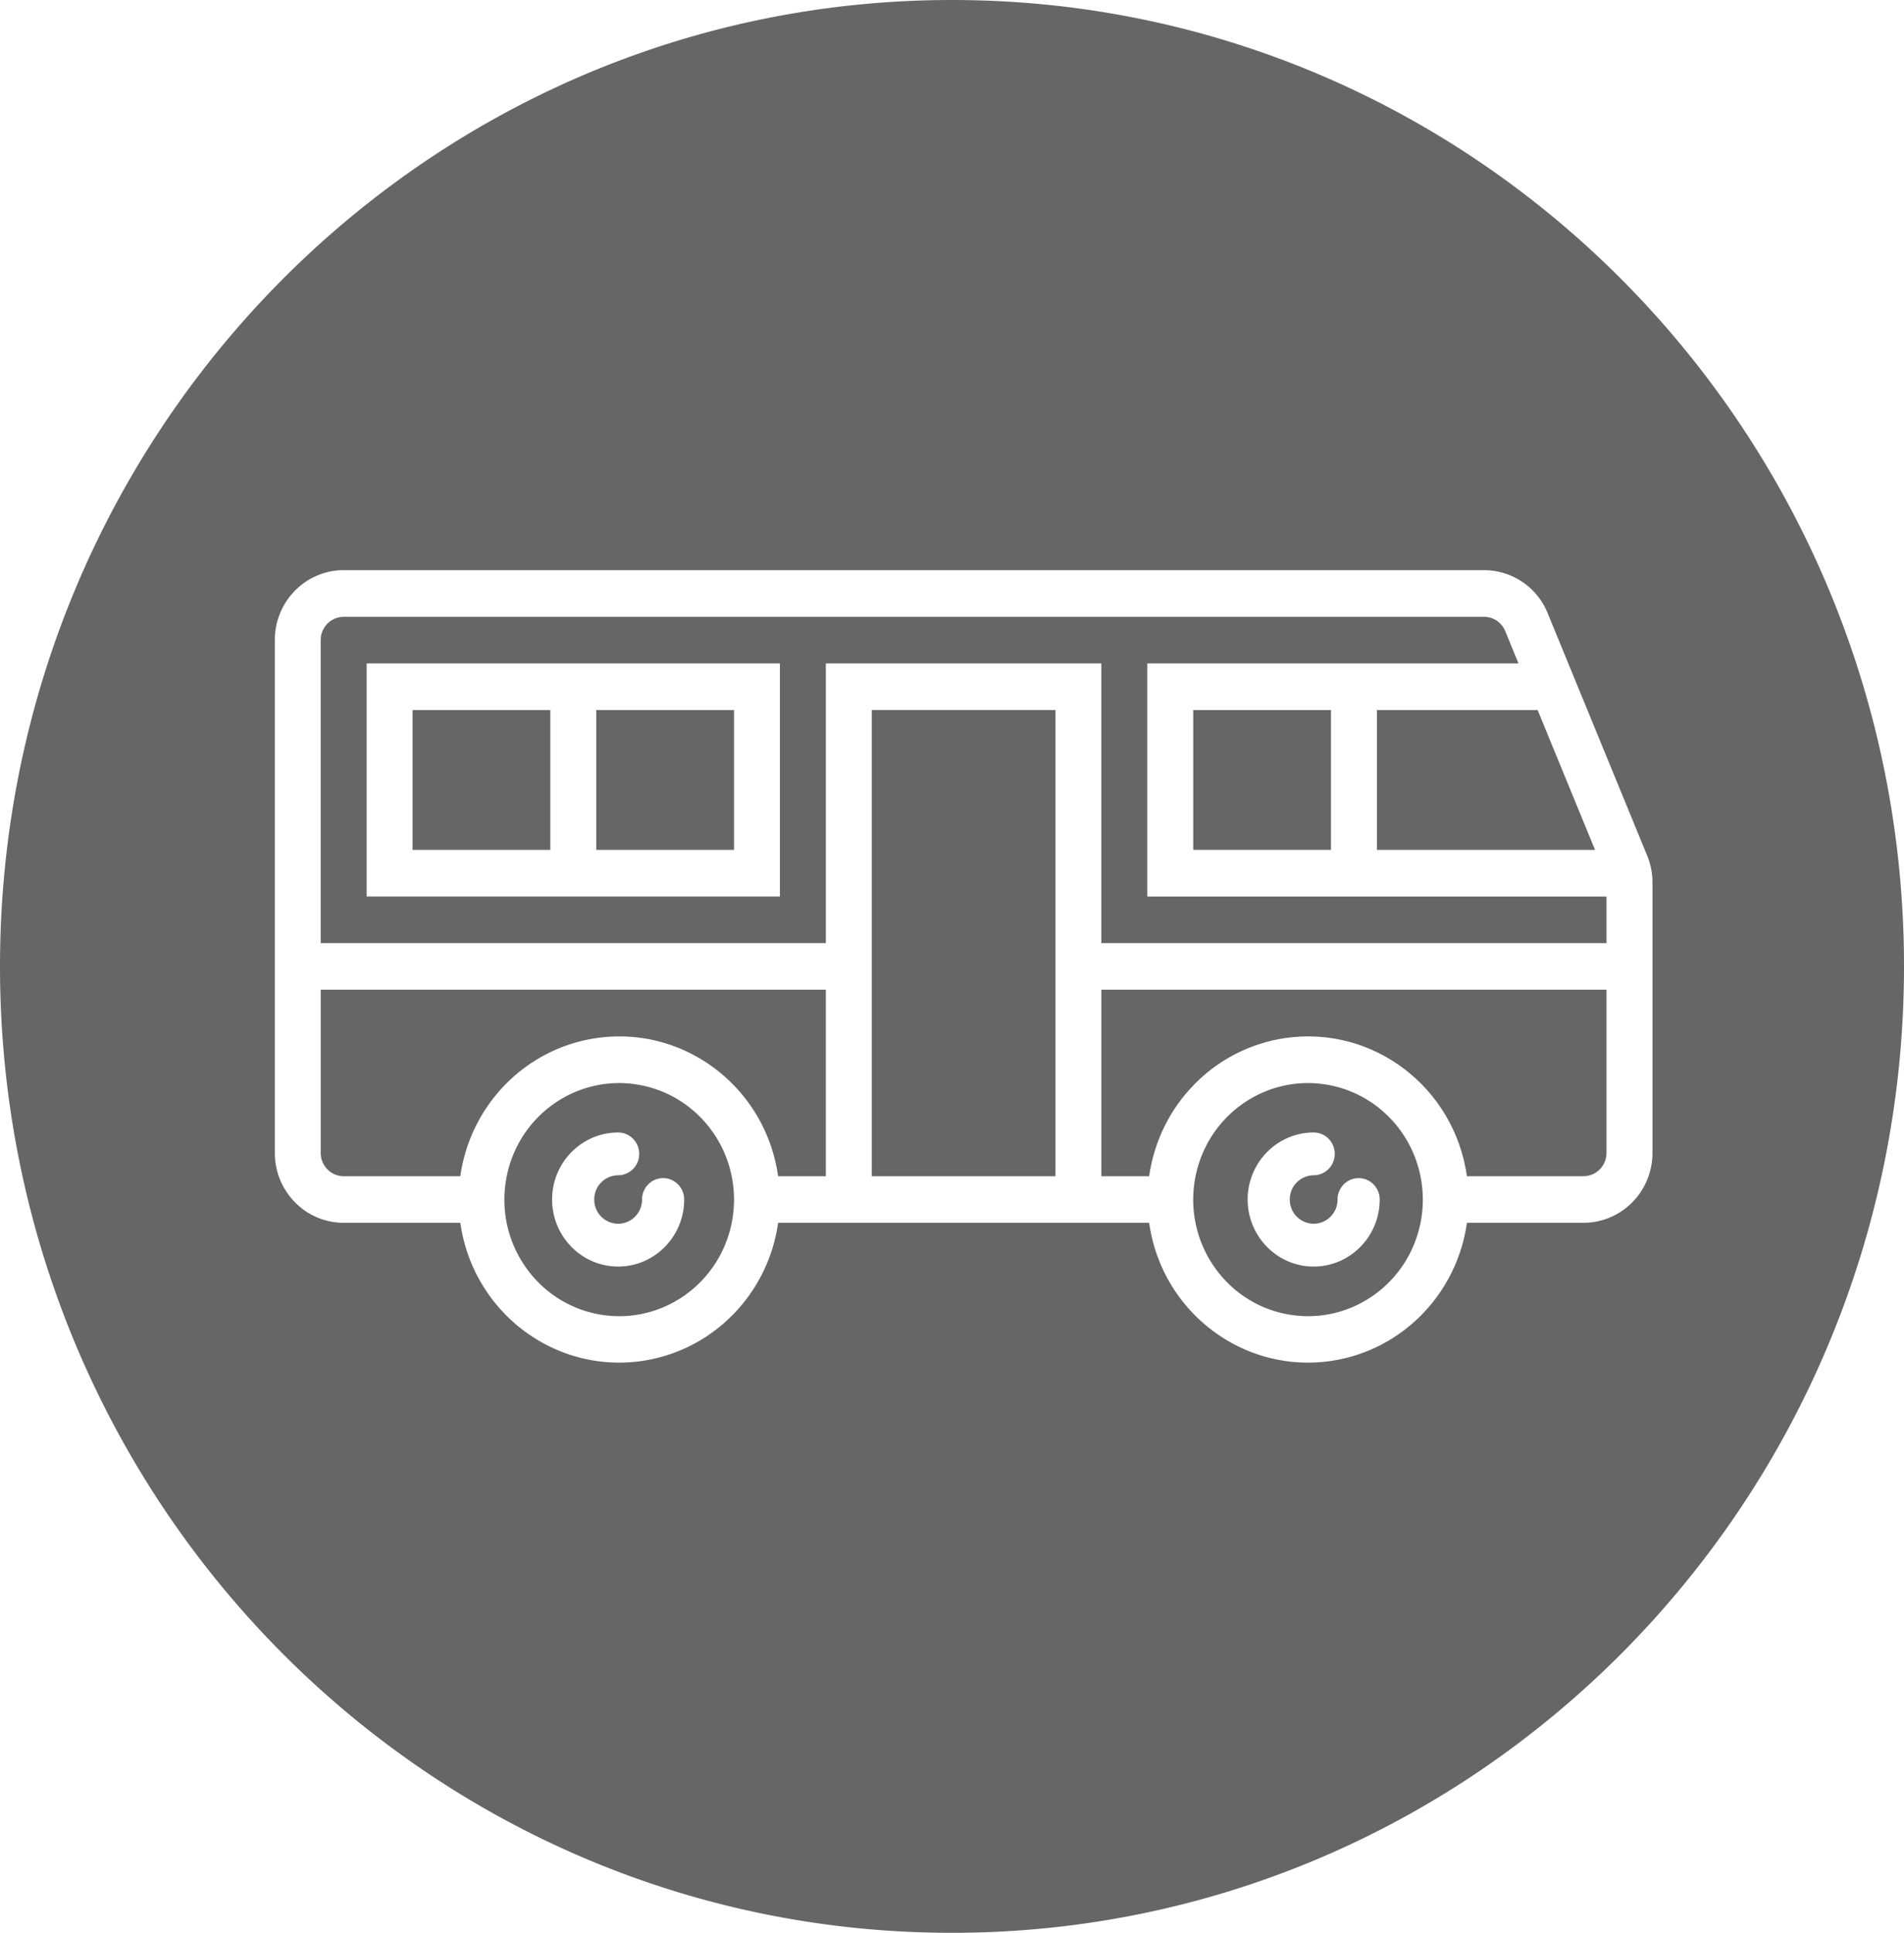
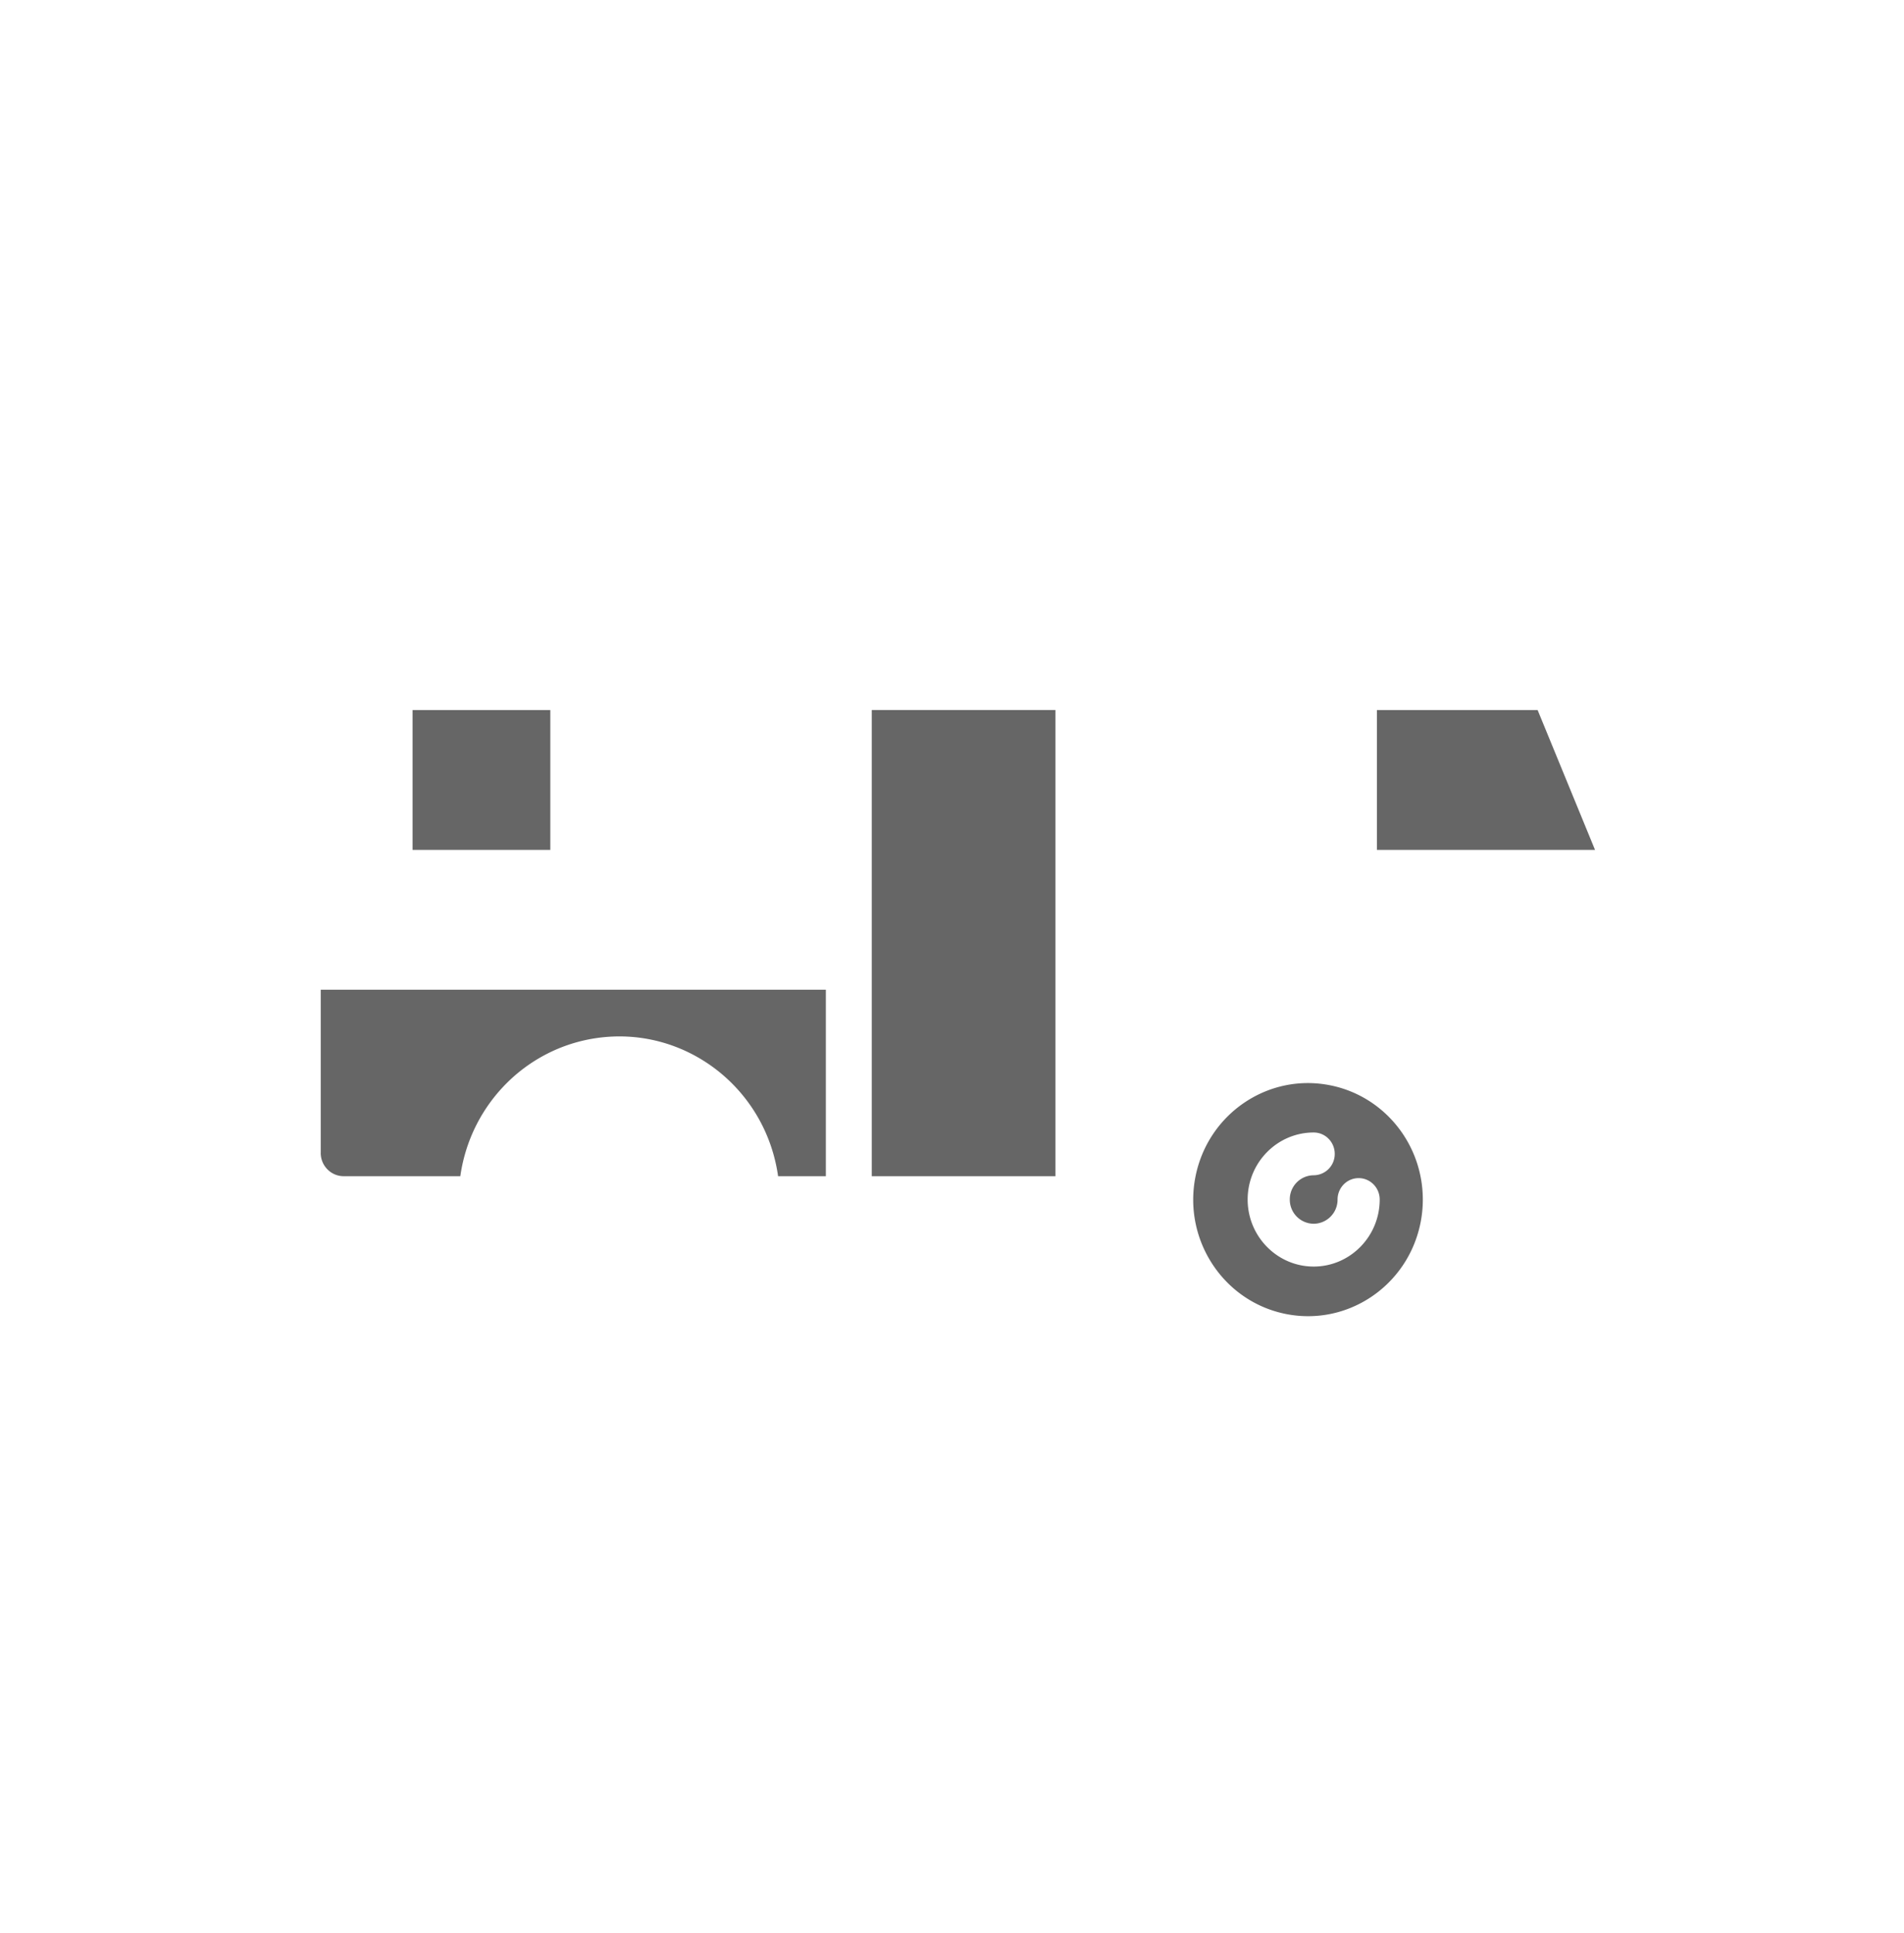
<svg xmlns="http://www.w3.org/2000/svg" viewBox="0 0 68 69" xml:space="preserve" style="background-color:#ffffff00" width="68" height="69">
  <g fill="#666">
-     <path d="M39.335 41.99h1.706c.361-2.556 2.34-4.564 4.859-4.932 3.134-.456 6.04 1.751 6.49 4.931h4.165c.453 0 .82-.372.82-.831v-5.825h-18.04v6.656z" />
    <path d="M47.53 38.749c-2.218-.458-4.383.997-4.833 3.249-.45 2.251.983 4.448 3.202 4.905 2.219.457 4.383-.998 4.834-3.25.055-.273.082-.552.082-.832-.002-1.977-1.375-3.68-3.284-4.072zm-.613 6.466c-1.3 0-2.358-1.074-2.358-2.393 0-1.32 1.058-2.393 2.358-2.393.416 0 .752.341.752.764a.758.758 0 0 1-.752.763.86.86 0 0 0-.853.866.86.86 0 0 0 .853.865.86.86 0 0 0 .853-.865c0-.422.337-.764.753-.764.415 0 .752.342.752.764 0 1.32-1.058 2.393-2.358 2.393zM31.134 41.99h6.56V25.347h-6.56v16.641zM14.734 30.34h4.92v-4.992h-4.92v4.992zM49.175 30.34h7.79l-2.05-4.992h-5.74v4.992zM11.454 41.157c0 .46.367.832.82.832h4.166c.362-2.555 2.34-4.563 4.86-4.93 3.133-.457 6.039 1.75 6.489 4.93h1.706v-6.656h-18.04v5.825z" />
-     <path d="M22.93 38.749c-2.219-.458-4.383.997-4.834 3.249-.45 2.251.983 4.448 3.203 4.905 2.219.457 4.383-.998 4.834-3.25.054-.273.082-.552.082-.832-.003-1.977-1.375-3.68-3.285-4.072zm-.854 6.466c-1.3 0-2.358-1.074-2.358-2.393 0-1.32 1.058-2.393 2.358-2.393.416 0 .753.341.753.764a.759.759 0 0 1-.753.763.86.86 0 0 0-.853.866.86.86 0 0 0 .853.865.86.86 0 0 0 .854-.865c0-.422.337-.764.752-.764.416 0 .753.342.753.764 0 1.32-1.058 2.393-2.359 2.393zM26.215 25.348h-4.92v4.992h4.92v-4.992z" />
-     <path d="M40.975 23.684h13.257l-.473-1.153a.82.82 0 0 0-.757-.511H12.274a.826.826 0 0 0-.82.832v10.817h18.04v-9.985h9.84v9.985h18.041v-1.664h-16.4v-8.321zm-13.12 8.32h-14.76v-8.32H27.854v8.32z" />
-     <path d="M47.535 30.34v-4.992h-4.92v4.992h4.92z" />
-     <path d="M34 0C15.222 0 0 15.446 0 34.5 0 53.554 15.222 69 34 69s34-15.446 34-34.5C68 15.446 52.778 0 34 0zm22.555 43.653H52.39c-.361 2.556-2.34 4.564-4.859 4.932-3.134.456-6.04-1.752-6.49-4.932H27.79c-.362 2.556-2.34 4.564-4.86 4.932-3.133.456-6.039-1.752-6.49-4.932h-4.165c-1.358 0-2.46-1.117-2.46-2.495V22.851c0-1.379 1.101-2.497 2.46-2.497h40.728a2.454 2.454 0 0 1 2.271 1.537l3.553 8.653c.126.304.19.63.19.96v9.652c0 1.379-1.102 2.496-2.46 2.496z" />
  </g>
</svg>